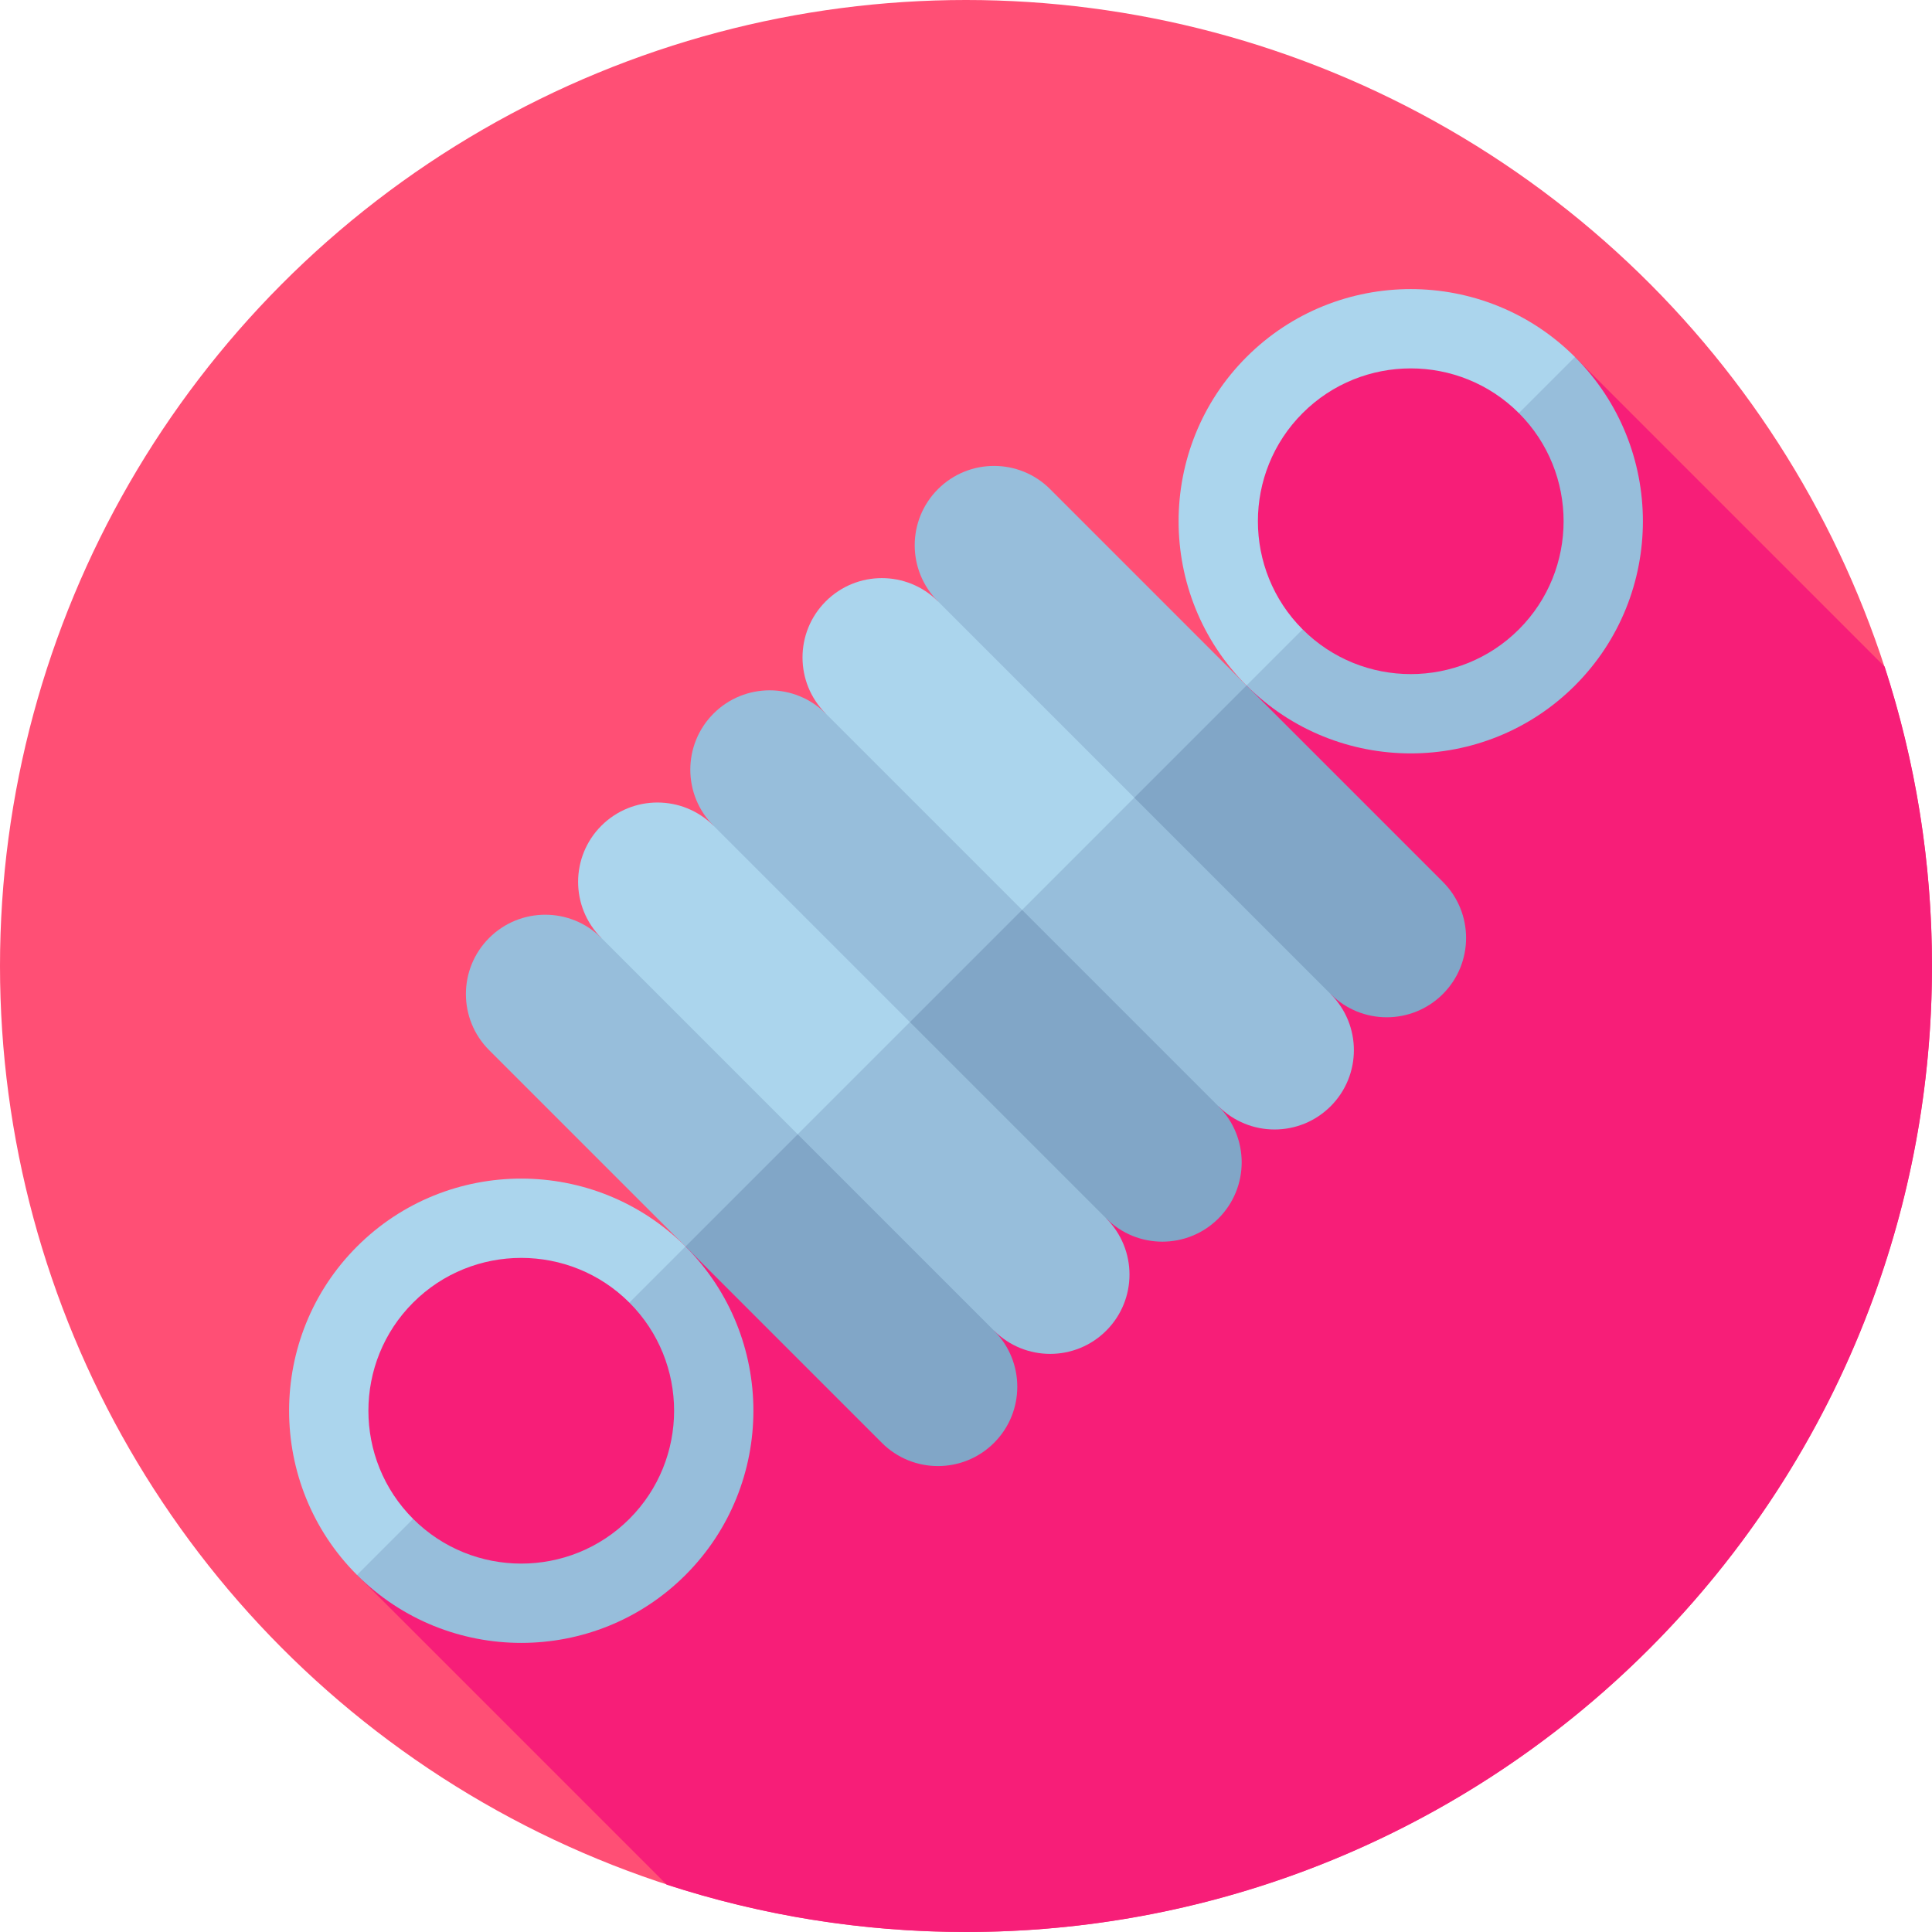
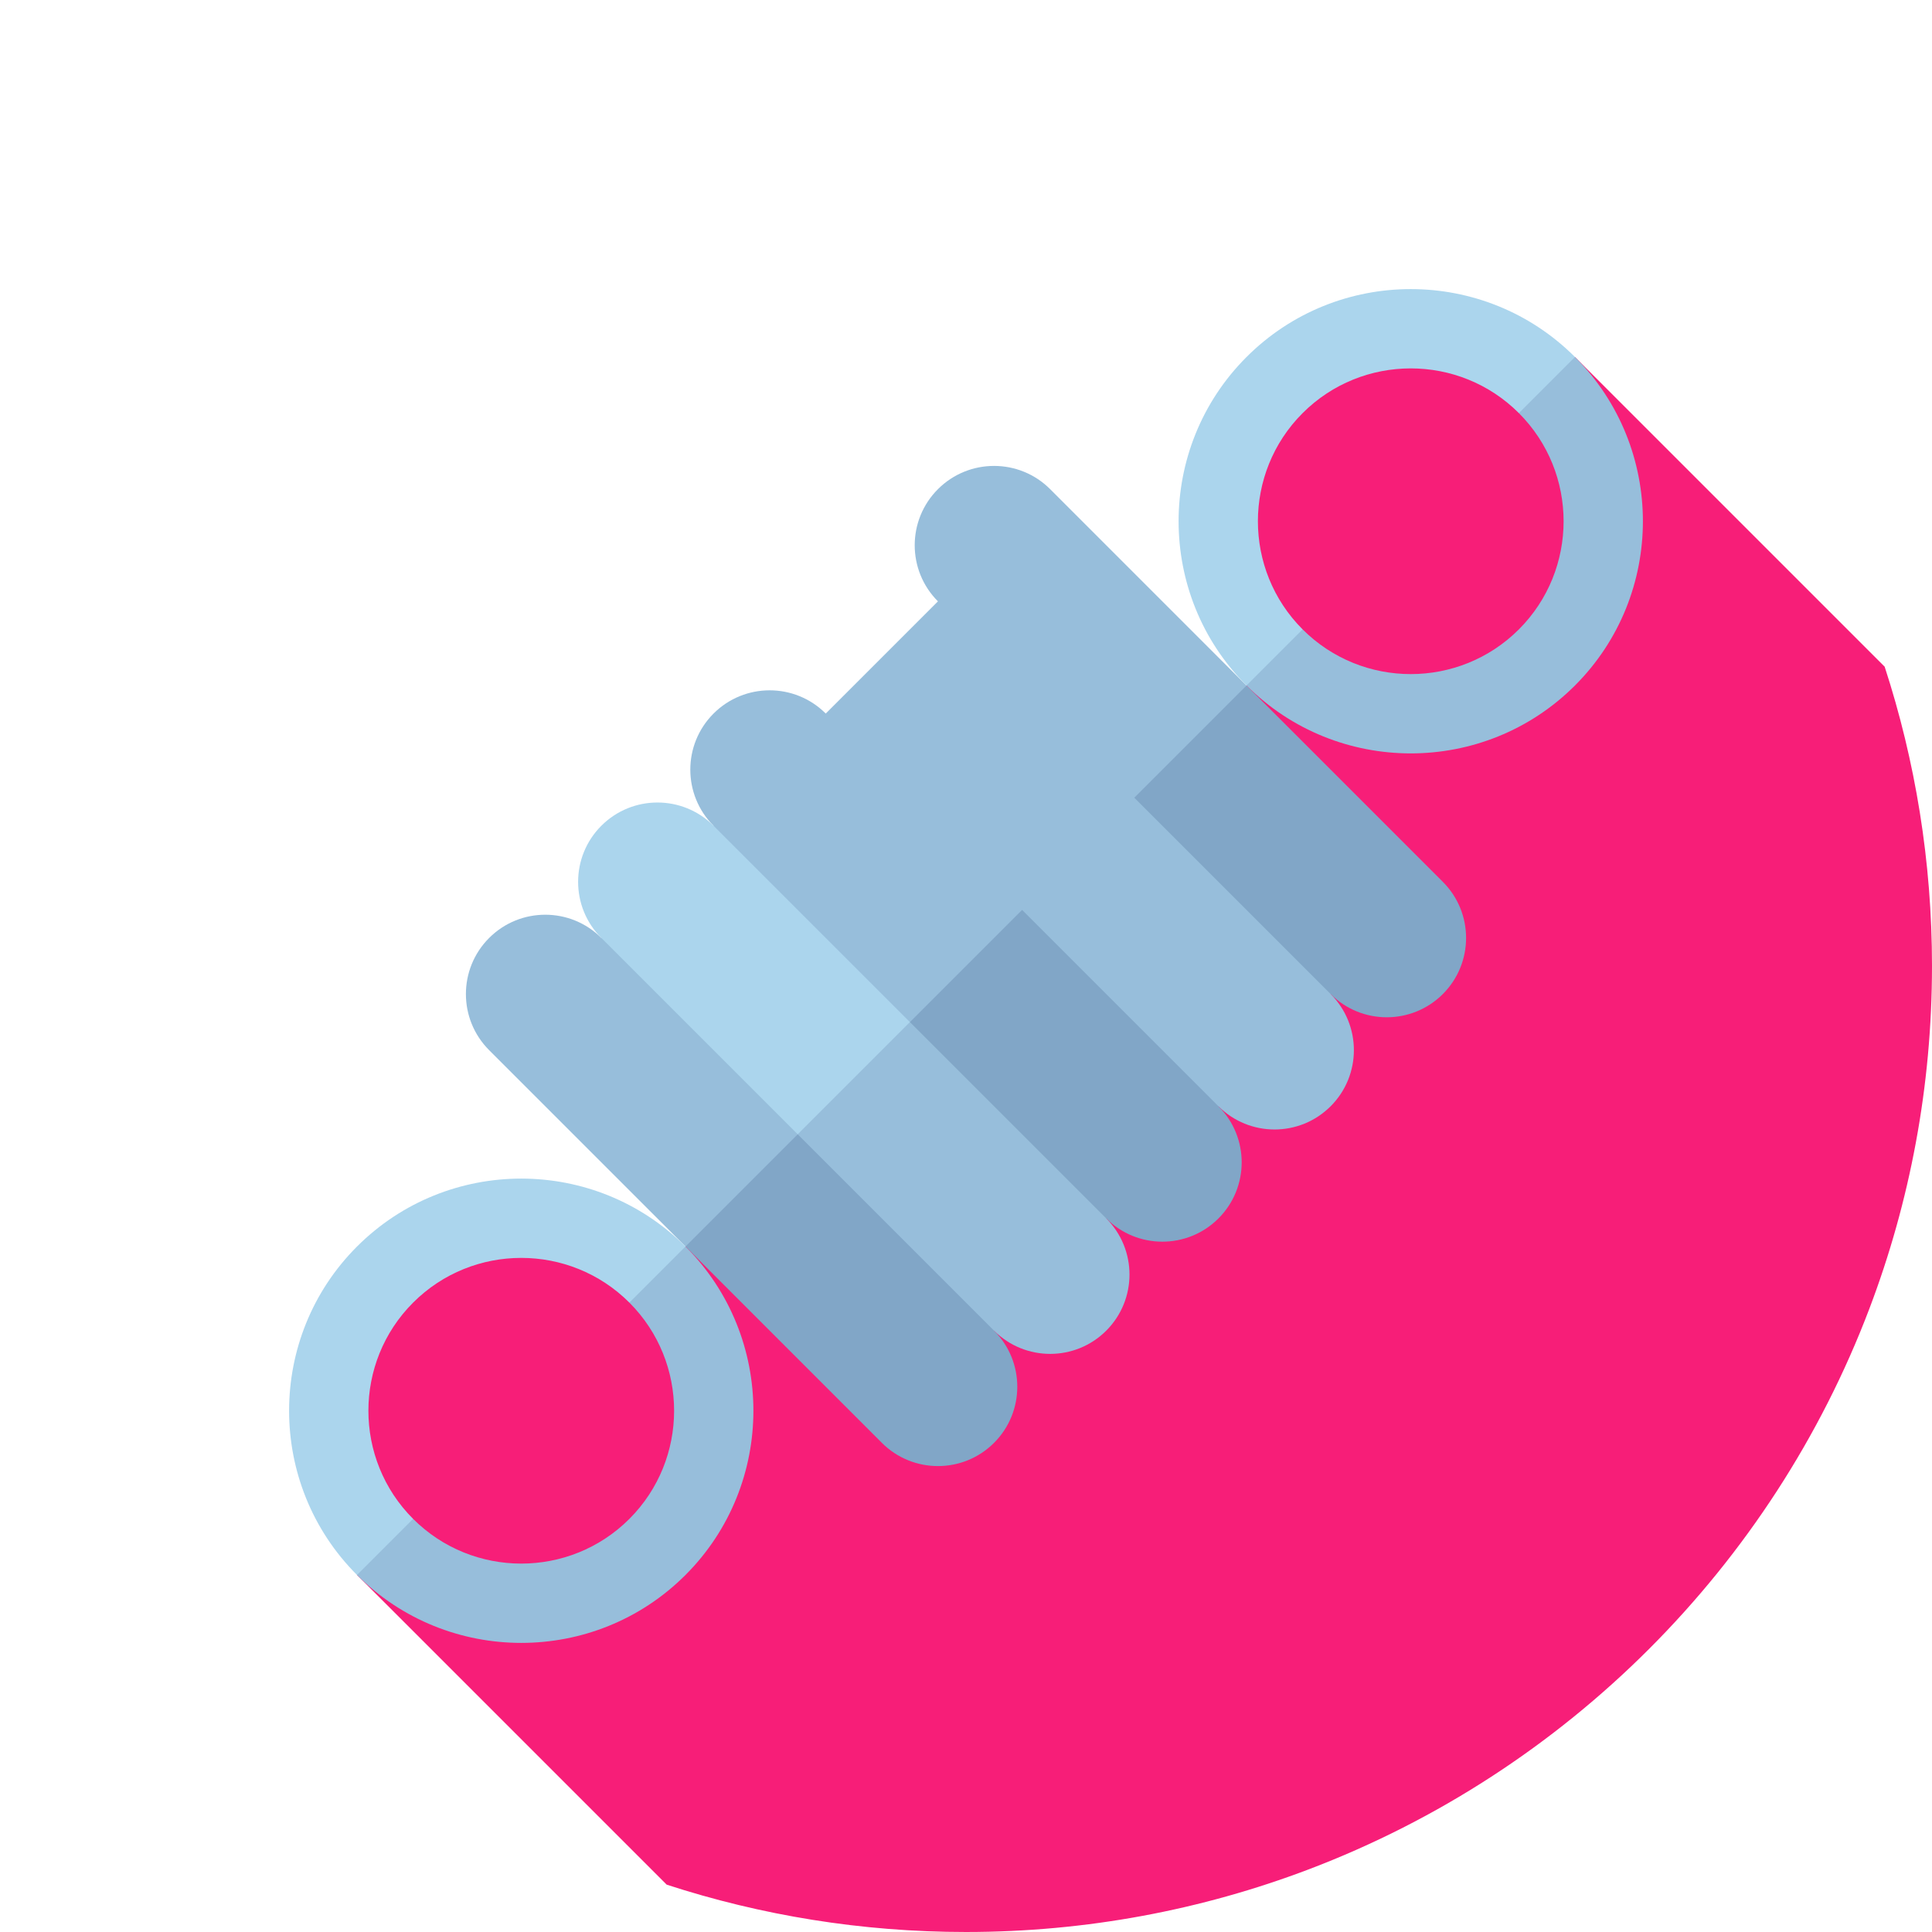
<svg xmlns="http://www.w3.org/2000/svg" id="Capa_1" enable-background="new 0 0 512 512" height="512" viewBox="0 0 512 512" width="512">
  <g>
-     <circle cx="256" cy="256" fill="#ff4f75" r="256" />
    <path d="m512 256c0-27.689-4.414-54.343-12.546-79.319-42.164-42.165-82.068-82.068-82.068-82.068h-87.046v87.047s.015.015.017.017l-.017-.007-148.675 148.665-.001.009s-.004-.004-.004-.004h-87.047v87.046s39.903 39.904 82.068 82.068c24.976 8.132 51.63 12.546 79.319 12.546 31.958 0 62.54-5.873 90.749-16.571-.023-.023-.047-.047-.07-.07l.077.067c68.372-25.932 122.739-80.298 148.67-148.67l-.119-.129.122.122c10.698-28.209 16.571-58.791 16.571-90.749z" fill="#f71e78" />
    <g>
      <path d="m322.901 322.901c8.211-8.211 8.211-21.523 0-29.734l29.734-29.734c8.211 8.211 21.523 8.211 29.734 0s8.211-21.523 0-29.734l-52.035-52.035-104.069 44.601-44.601 104.069 52.035 52.035c8.211 8.211 21.523 8.211 29.734 0s8.211-21.523 0-29.734l29.734-29.734c8.211 8.211 21.524 8.211 29.734 0z" fill="#81a6c7" />
      <g fill="#97bedb">
        <path d="m278.3 129.63c-8.211-8.211-21.523-8.211-29.734 0s-8.211 21.523 0 29.734l-29.734 29.734c-8.211-8.211-21.523-8.211-29.734 0s-8.211 21.523 0 29.734l-29.734 29.734c-8.211-8.211-21.523-8.211-29.734 0s-8.211 21.523 0 29.734l52.035 52.035 148.67-148.67z" />
        <path d="m211.399 300.601 52.035 52.035c8.211 8.211 21.523 8.211 29.734 0s8.211-21.523 0-29.734l-52.035-52.035-37.168-7.434z" />
        <path d="m352.635 293.167c8.211-8.211 8.211-21.523 0-29.734l-52.035-52.035-37.167-7.434 7.434 37.168 52.035 52.035c8.21 8.211 21.523 8.211 29.733 0z" />
      </g>
      <path d="m241.133 270.867-52.035-52.035c-8.211-8.211-21.523-8.211-29.734 0s-8.211 21.523 0 29.734l52.035 52.035z" fill="#abd5ed" />
-       <path d="m300.601 211.399-52.034-52.035c-8.211-8.211-21.523-8.211-29.734 0s-8.211 21.523 0 29.734l52.035 52.035z" fill="#abd5ed" />
      <path d="m417.387 94.613h-14.867v14.867c15.801 15.801 15.801 41.511 0 57.312s-41.511 15.801-57.312 0l-22.301-7.433 7.434 22.3c23.999 23.999 63.048 23.999 87.046 0 23.998-23.998 23.998-63.047 0-87.046z" fill="#97bedb" />
      <path d="m345.207 109.48c15.801-15.801 41.511-15.801 57.312 0l14.867-14.867c-23.999-23.999-63.048-23.999-87.046 0-23.999 23.999-23.999 63.048 0 87.047l14.867-14.867c-15.801-15.801-15.801-41.512 0-57.313z" fill="#abd5ed" />
      <path d="m94.614 417.386v-14.867h14.867c15.801 15.801 41.511 15.801 57.312 0s15.801-41.511 0-57.312l-7.434-22.301 22.301 7.433c23.999 23.999 23.998 63.048 0 87.046-23.999 24-63.048 24-87.046.001z" fill="#97bedb" />
      <path d="m109.48 345.207c-15.801 15.801-15.801 41.511 0 57.312l-14.867 14.867c-23.999-23.999-23.999-63.048 0-87.046 23.999-23.999 63.048-23.999 87.047 0l-14.867 14.867c-15.801-15.801-41.512-15.801-57.313 0z" fill="#abd5ed" />
    </g>
  </g>
</svg>